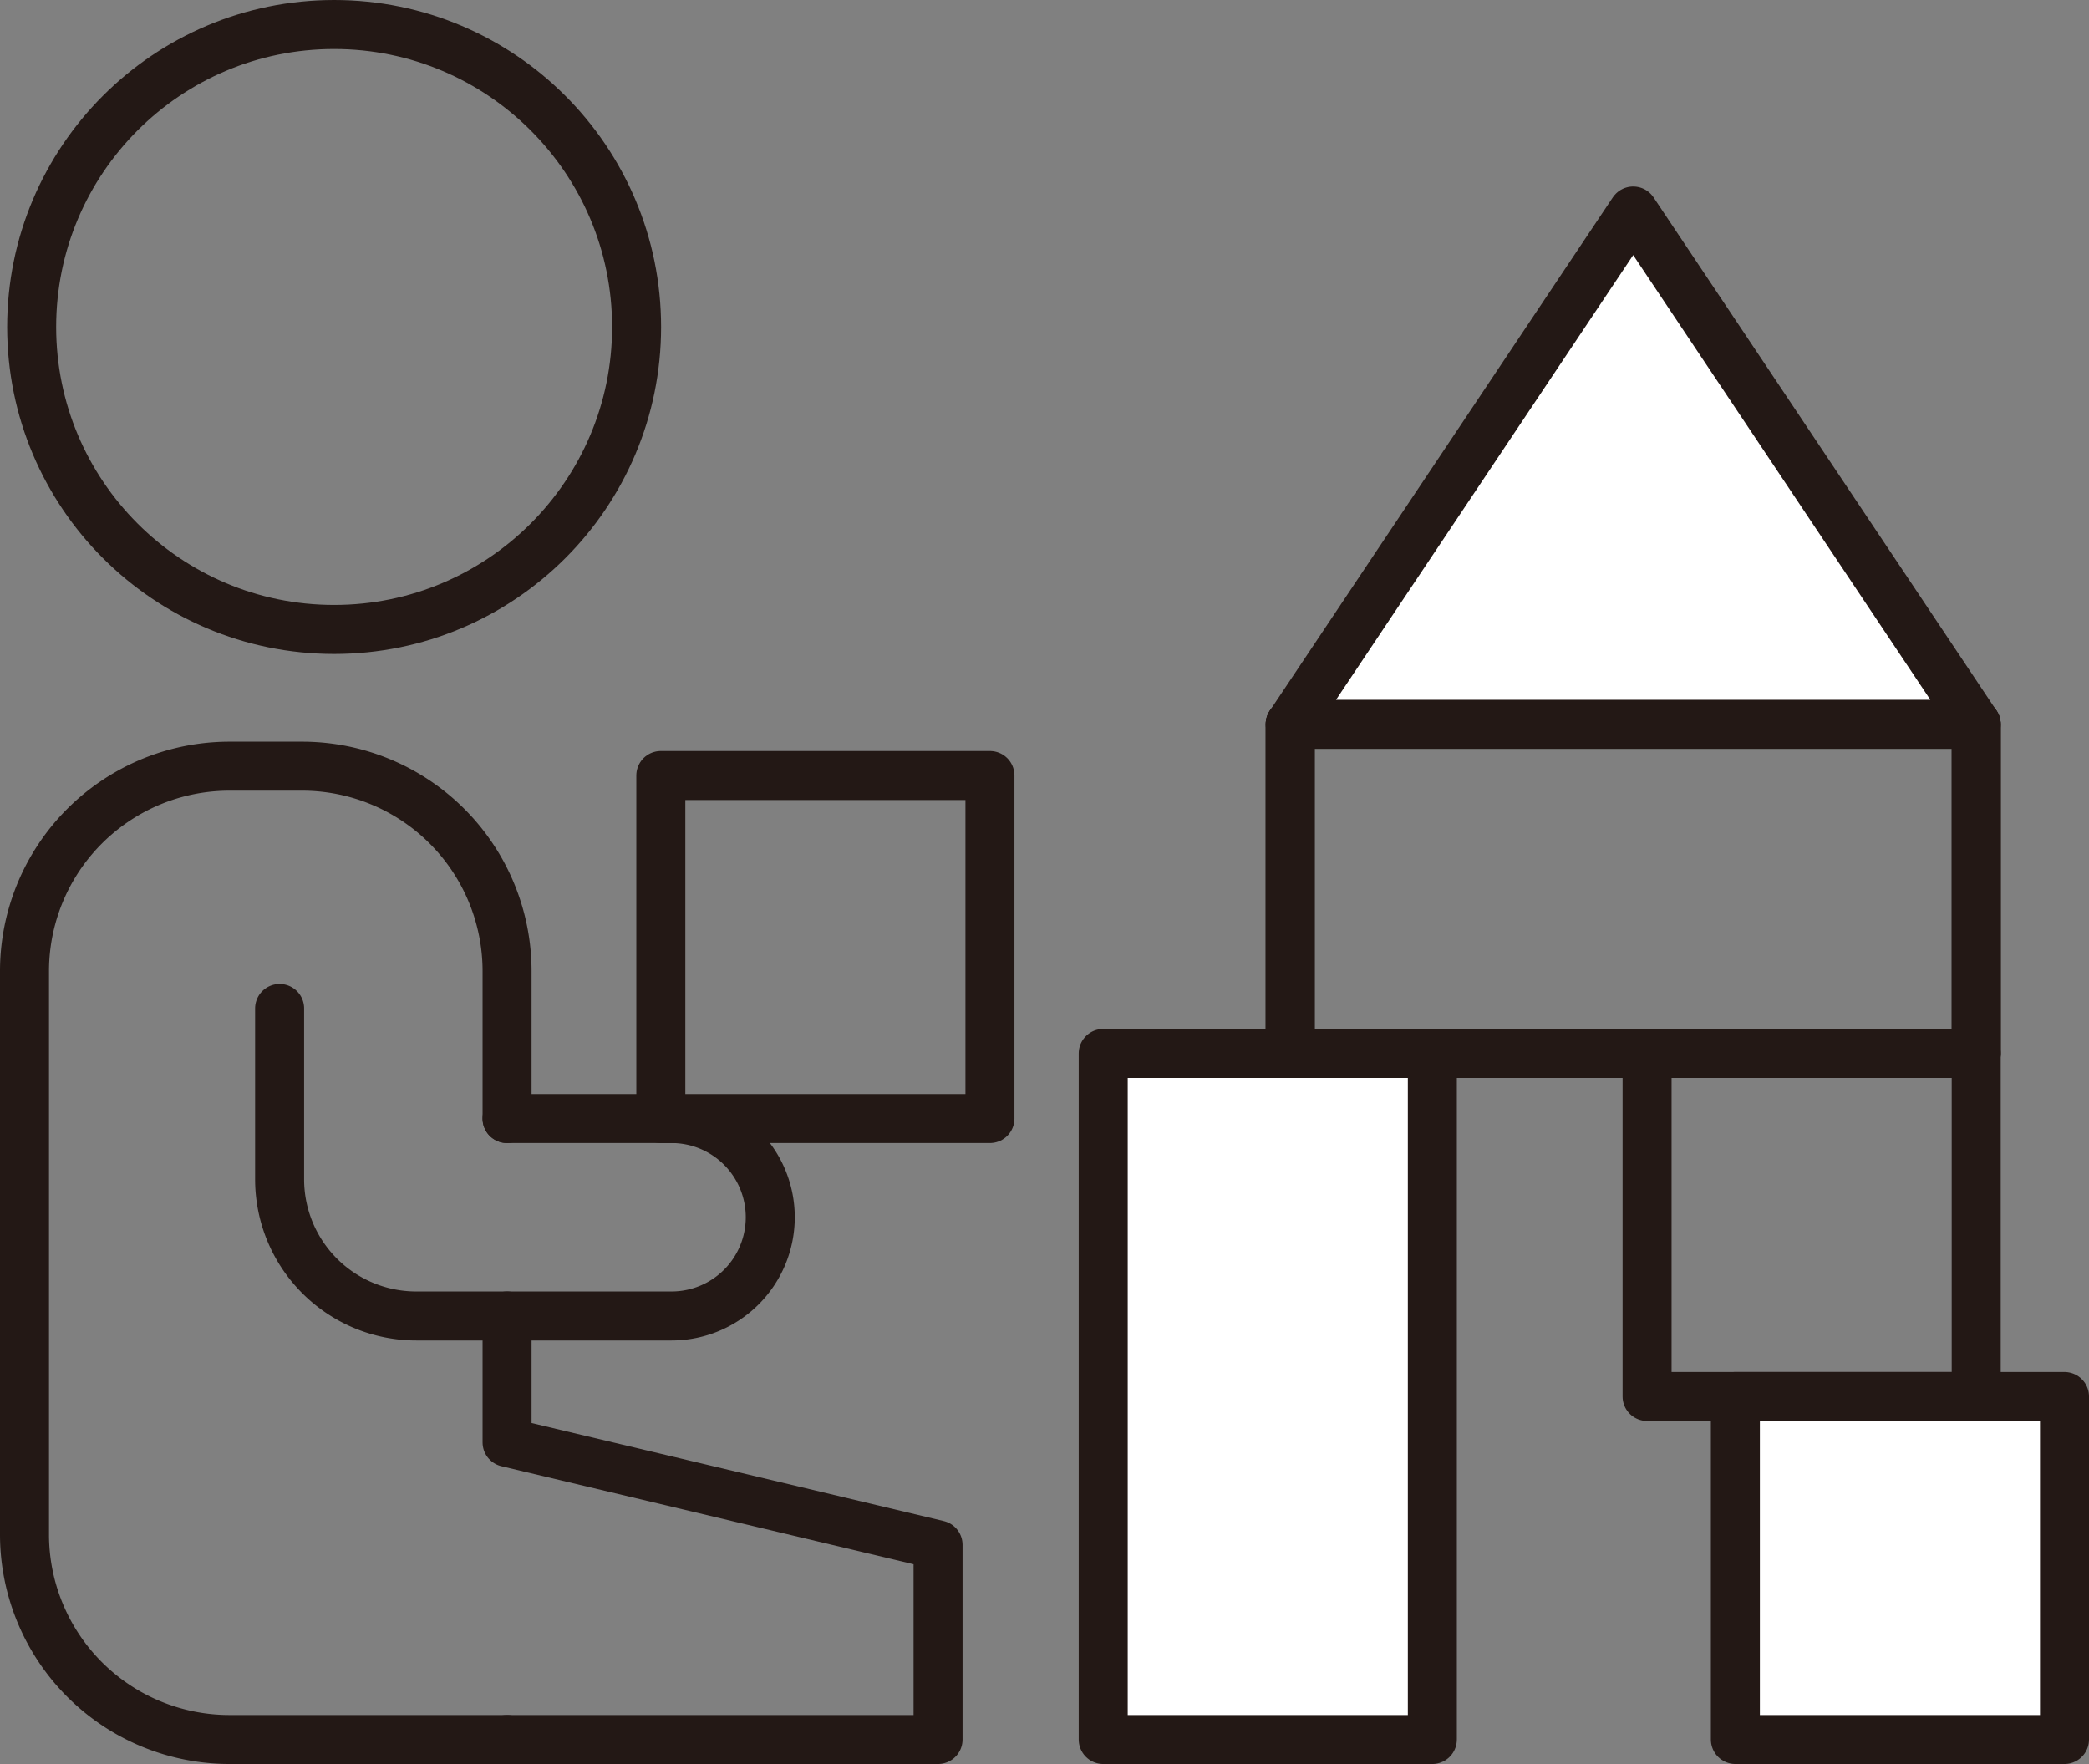
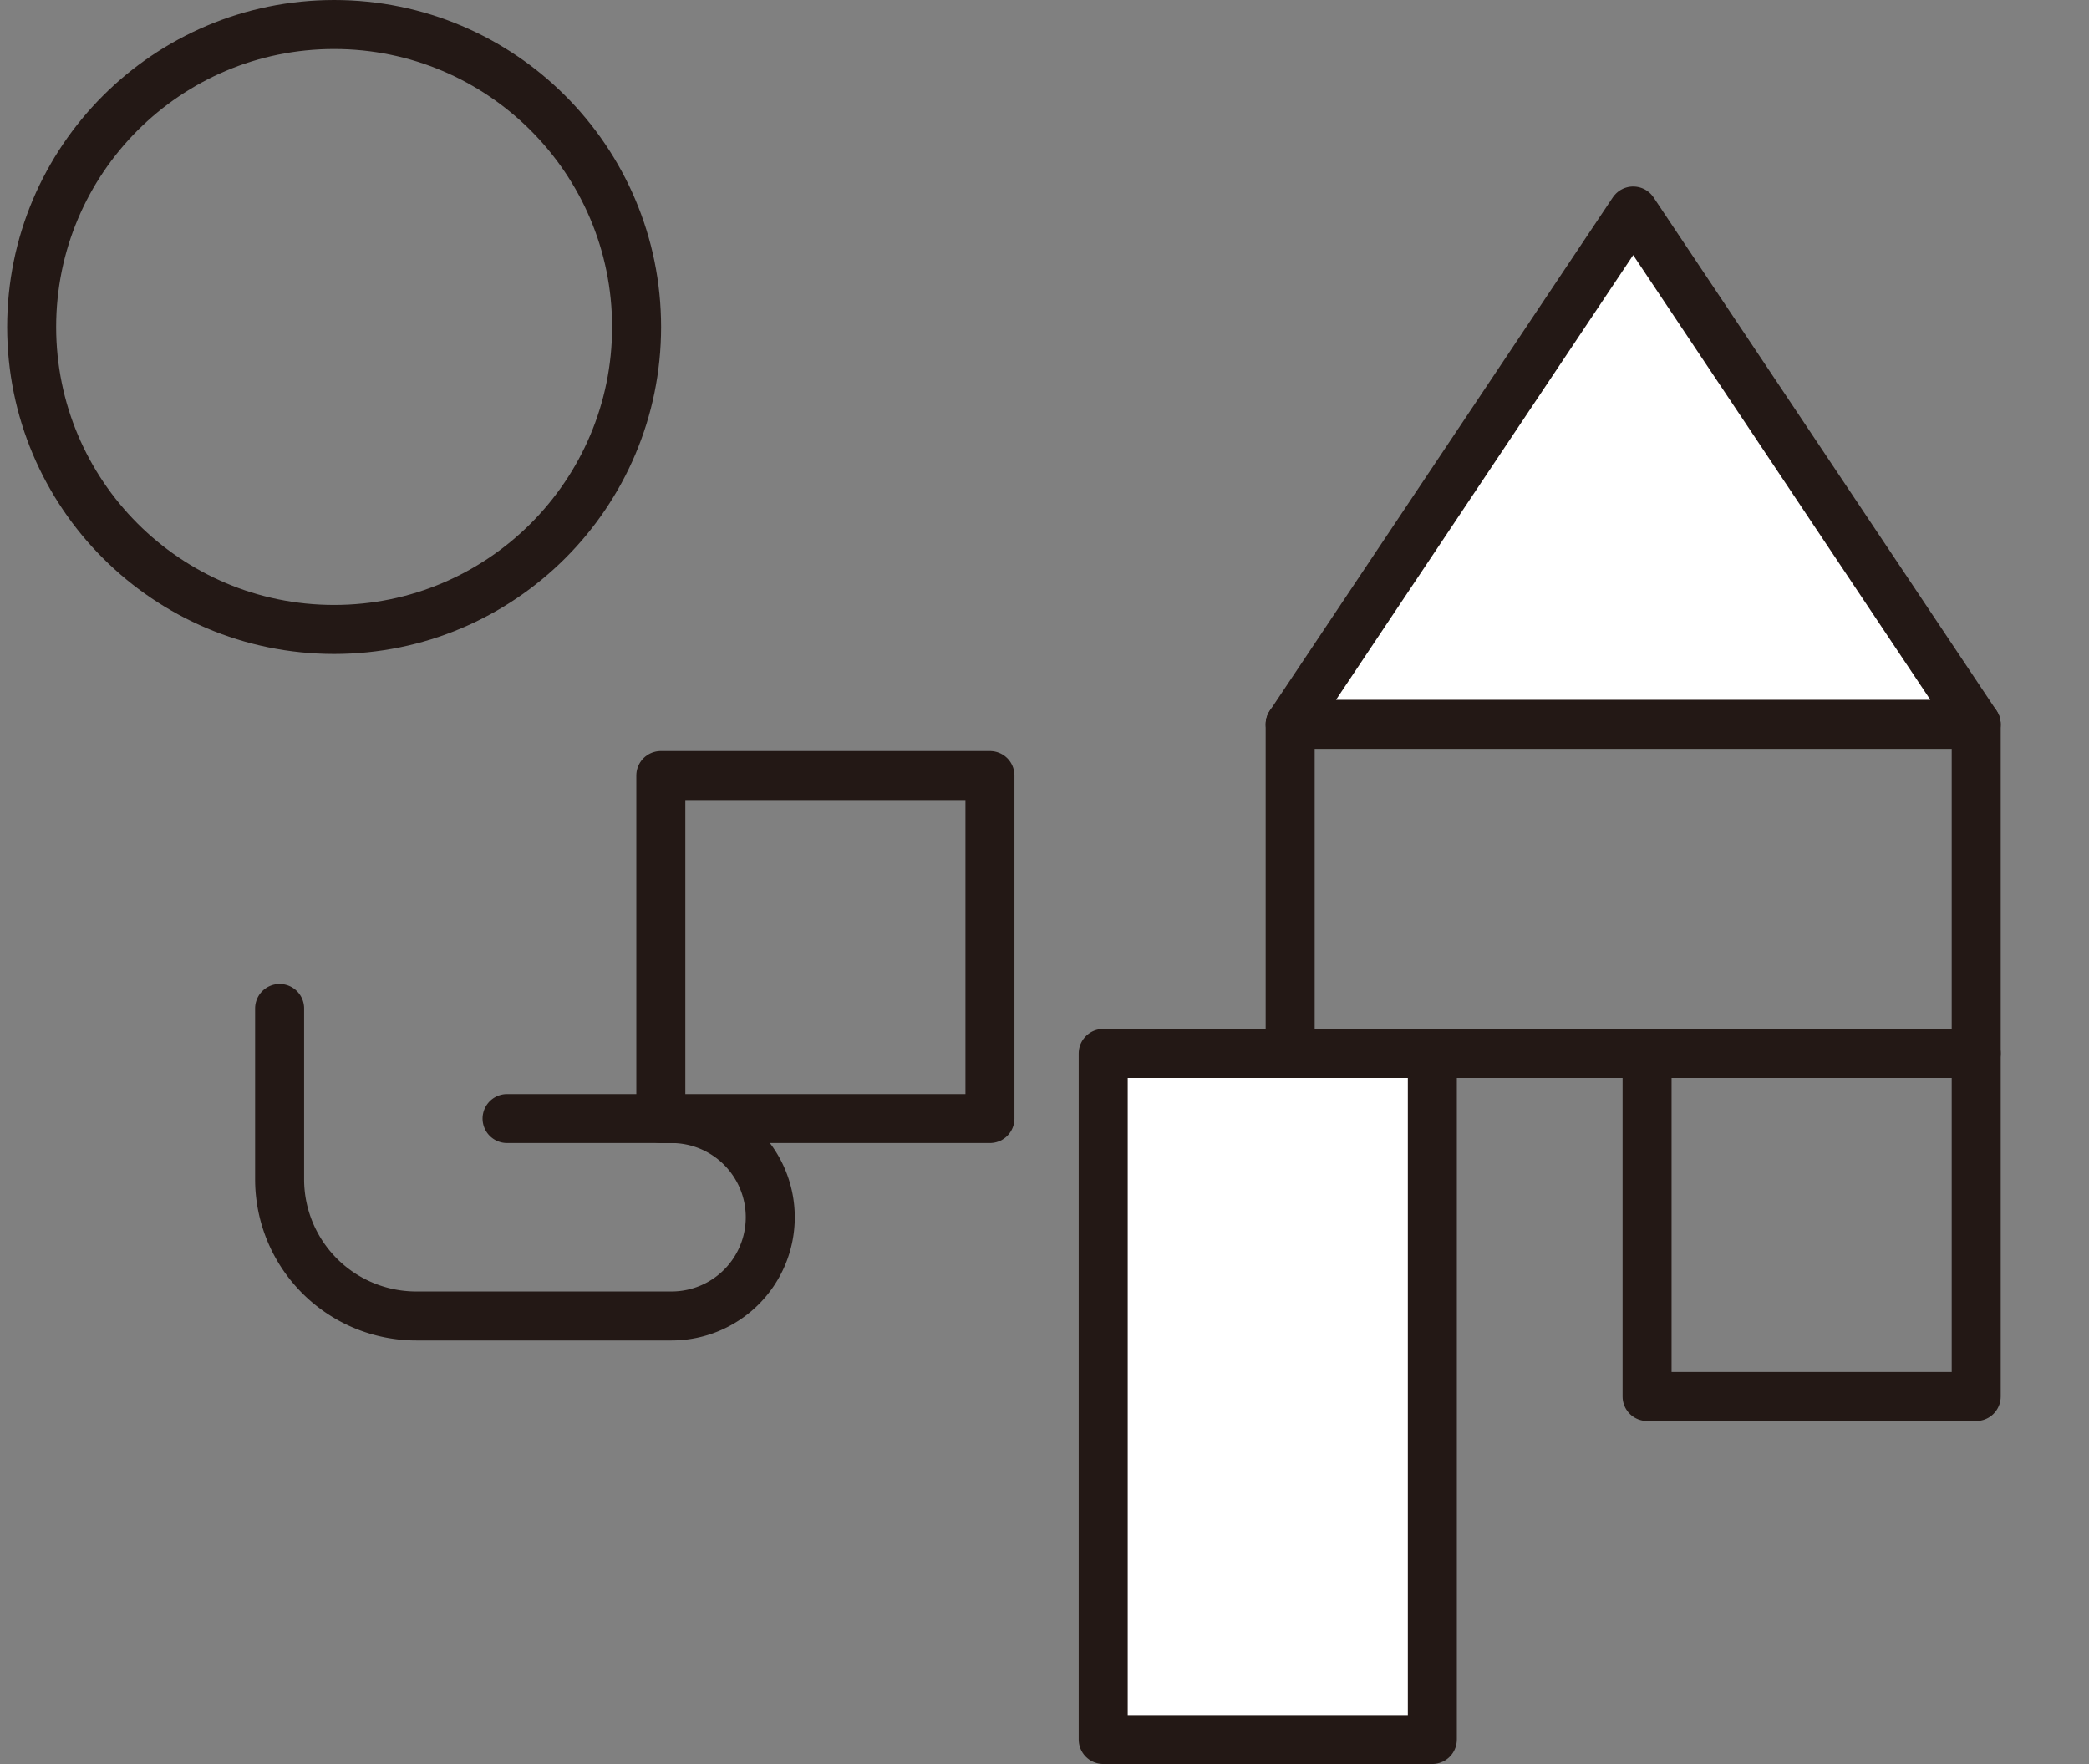
<svg xmlns="http://www.w3.org/2000/svg" width="85.267" height="72">
  <rect width="100%" height="100%" fill="#808080" stroke="none" />
  <g data-name="グループ 493">
    <path data-name="長方形 278" fill="#fff" stroke="#231815" stroke-linecap="round" stroke-linejoin="round" stroke-width="2" d="M45.03 42.997h13.434V71H45.03z" />
    <path data-name="長方形 279" fill="none" stroke="#231815" stroke-linecap="round" stroke-linejoin="round" stroke-width="2" d="M52.661 42.997V29.563h28.002v13.434z" />
-     <path data-name="長方形 280" fill="none" stroke="#231815" stroke-linecap="round" stroke-linejoin="round" stroke-width="2" d="M52.661 42.997V29.563h28.003v13.434z" />
-     <path data-name="長方形 281" fill="#fff" stroke="#231815" stroke-linecap="round" stroke-linejoin="round" stroke-width="2" d="M70.833 56.999h13.434V71H70.833z" />
    <path data-name="長方形 282" fill="none" stroke="#231815" stroke-linecap="round" stroke-linejoin="round" stroke-width="2" d="M67.229 42.997h13.434v14.001H67.229z" />
    <path data-name="長方形 283" fill="none" stroke="#231815" stroke-linecap="round" stroke-linejoin="round" stroke-width="2" d="M26.973 31.653h13.434v14.001H26.973z" />
    <path data-name="パス 546" d="M52.662 29.563l14-20.951 14 20.951z" fill="#fff" stroke="#231815" stroke-linecap="round" stroke-linejoin="round" stroke-width="2" />
    <g data-name="グループ 492">
      <circle data-name="楕円形 60" cx="12.346" cy="12.346" r="12.346" transform="translate(1.292 1)" fill="none" stroke="#231815" stroke-linecap="round" stroke-linejoin="round" stroke-width="2" />
    </g>
-     <path data-name="パス 547" d="M20.697 71H9.369A8.369 8.369 0 011 62.632V39.64a8.368 8.368 0 018.369-8.368h2.96a8.368 8.368 0 018.368 8.368v6.014" fill="none" stroke="#231815" stroke-linecap="round" stroke-linejoin="round" stroke-width="2" />
-     <path data-name="パス 548" d="M20.697 71h17.592v-7.944l-17.592-4.184v-5.159" fill="none" stroke="#231815" stroke-linecap="round" stroke-linejoin="round" stroke-width="2" />
    <path data-name="パス 549" d="M20.697 45.654h6.713a4.03 4.03 0 014.03 4.029h0a4.03 4.03 0 01-4.03 4.03H16.992a5.578 5.578 0 01-5.579-5.578v-6.974" fill="none" stroke="#231815" stroke-linecap="round" stroke-linejoin="round" stroke-width="2" />
  </g>
</svg>